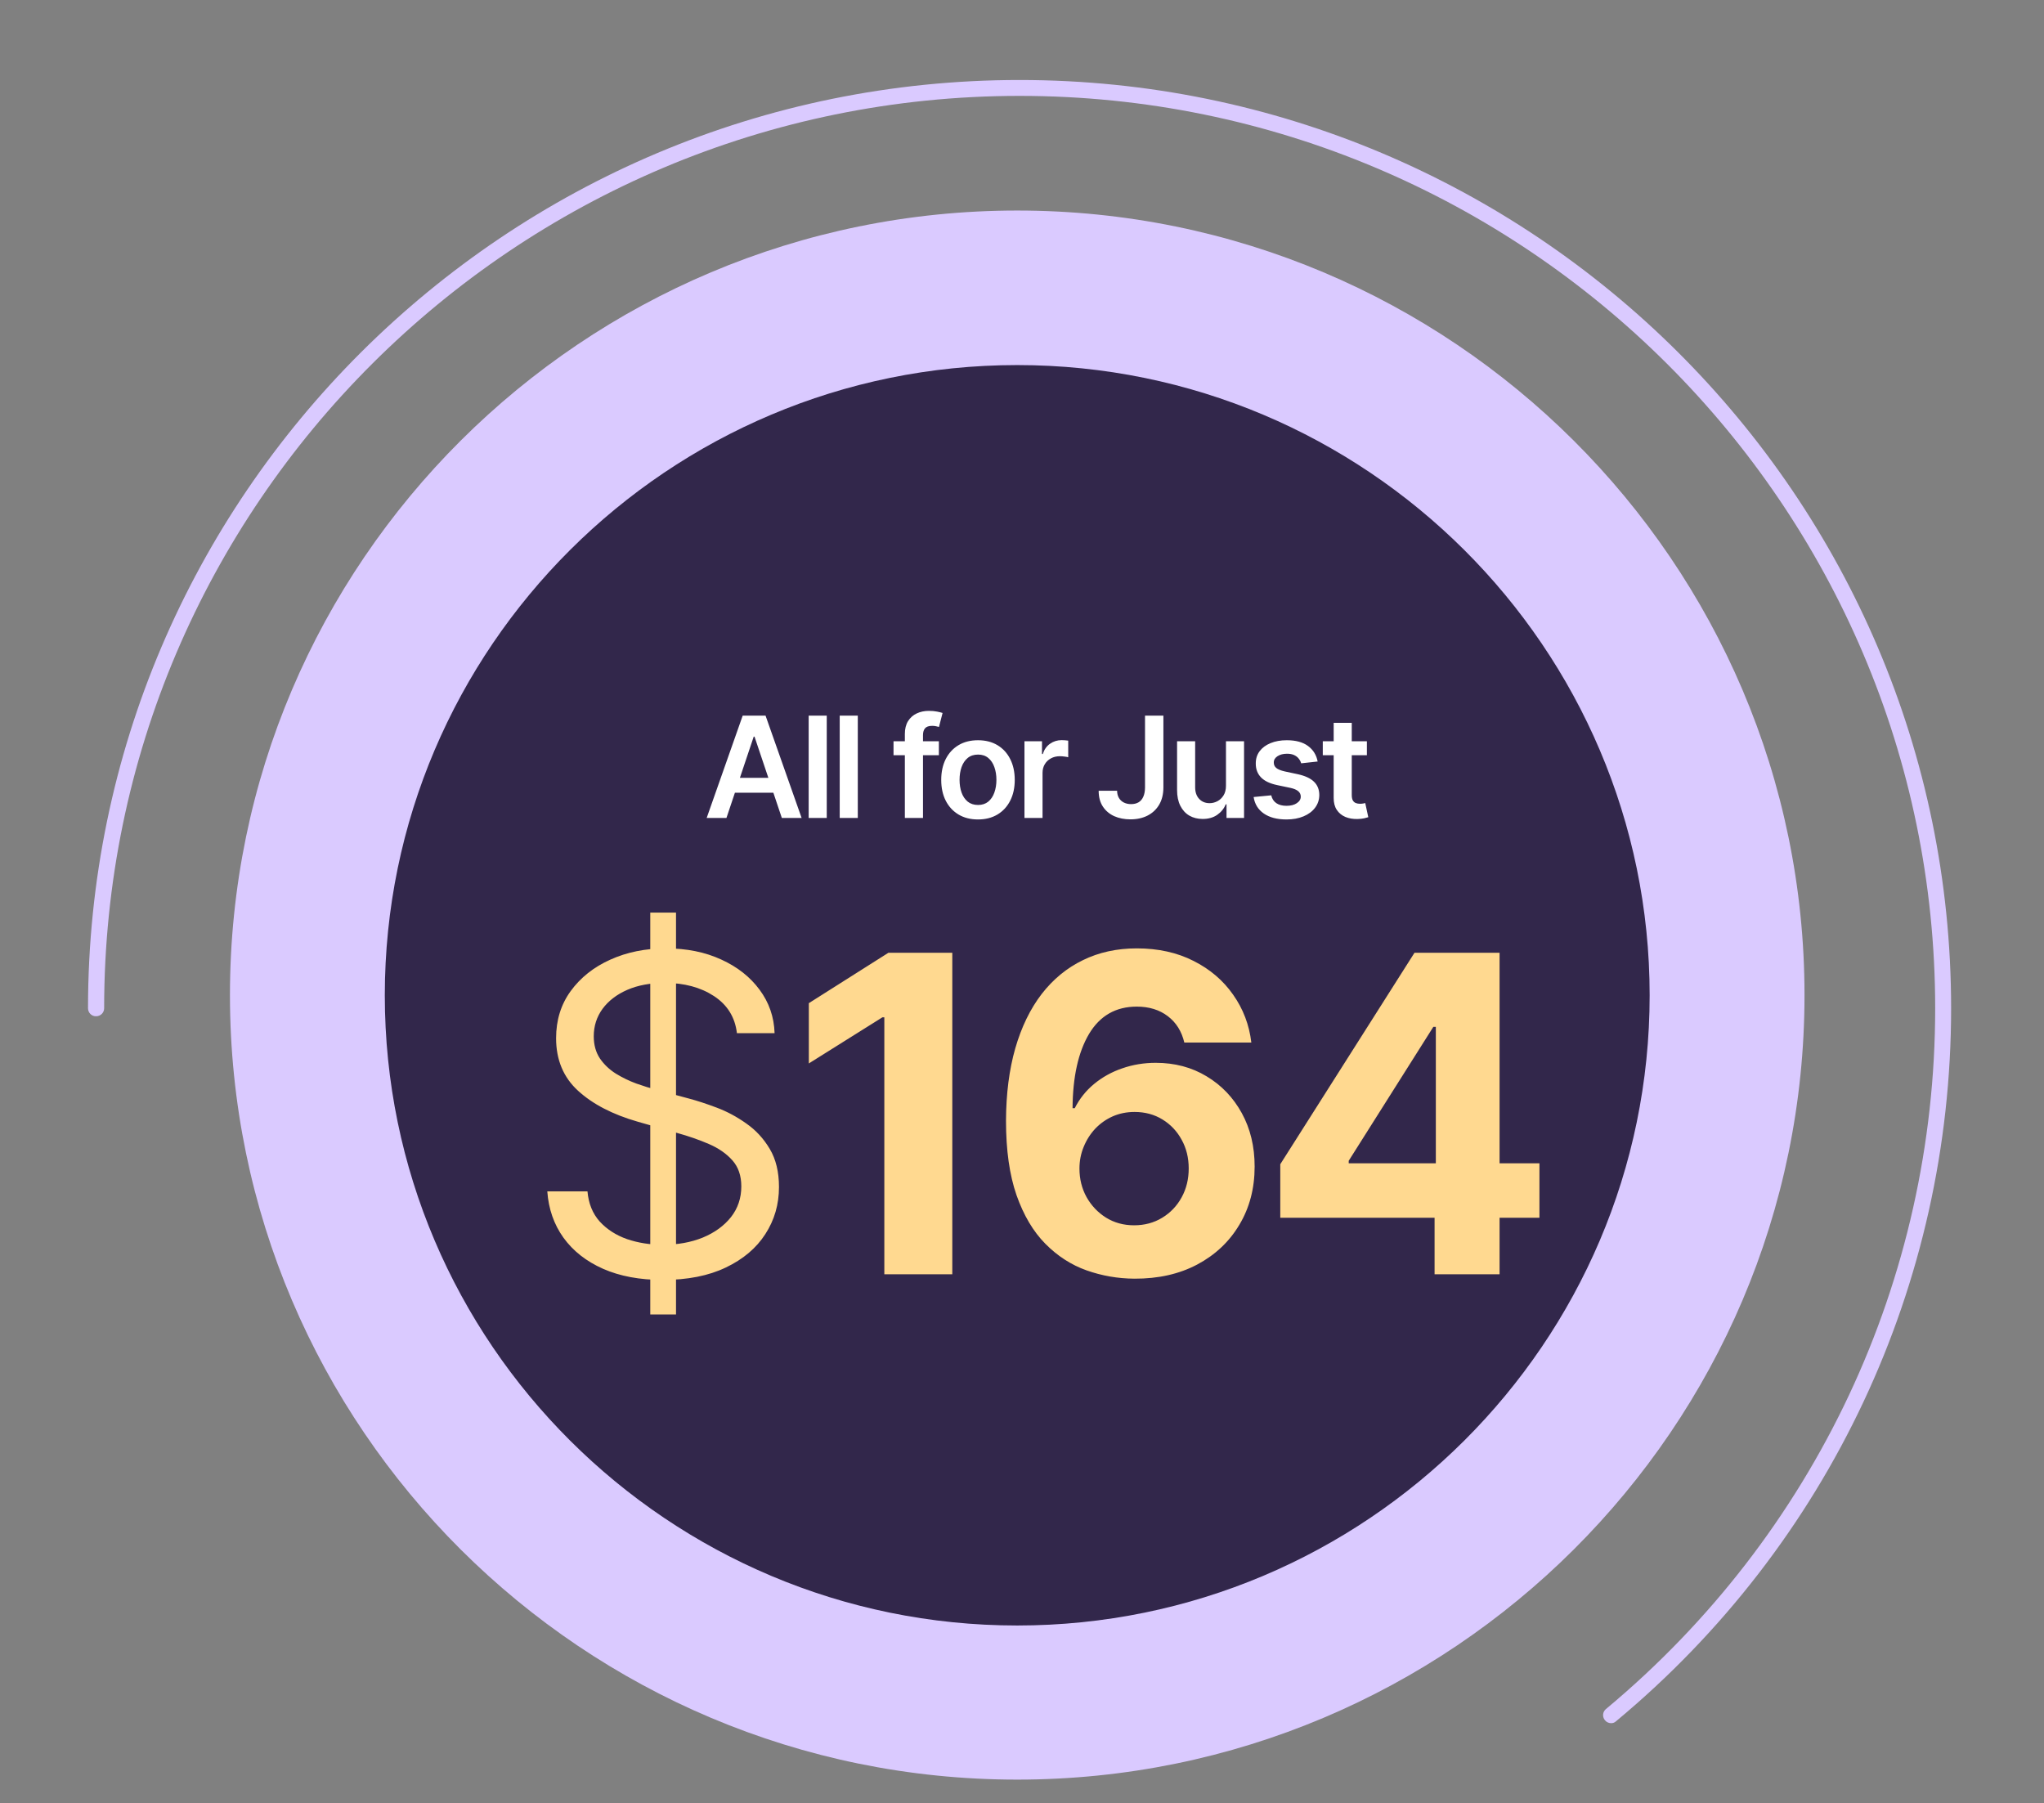
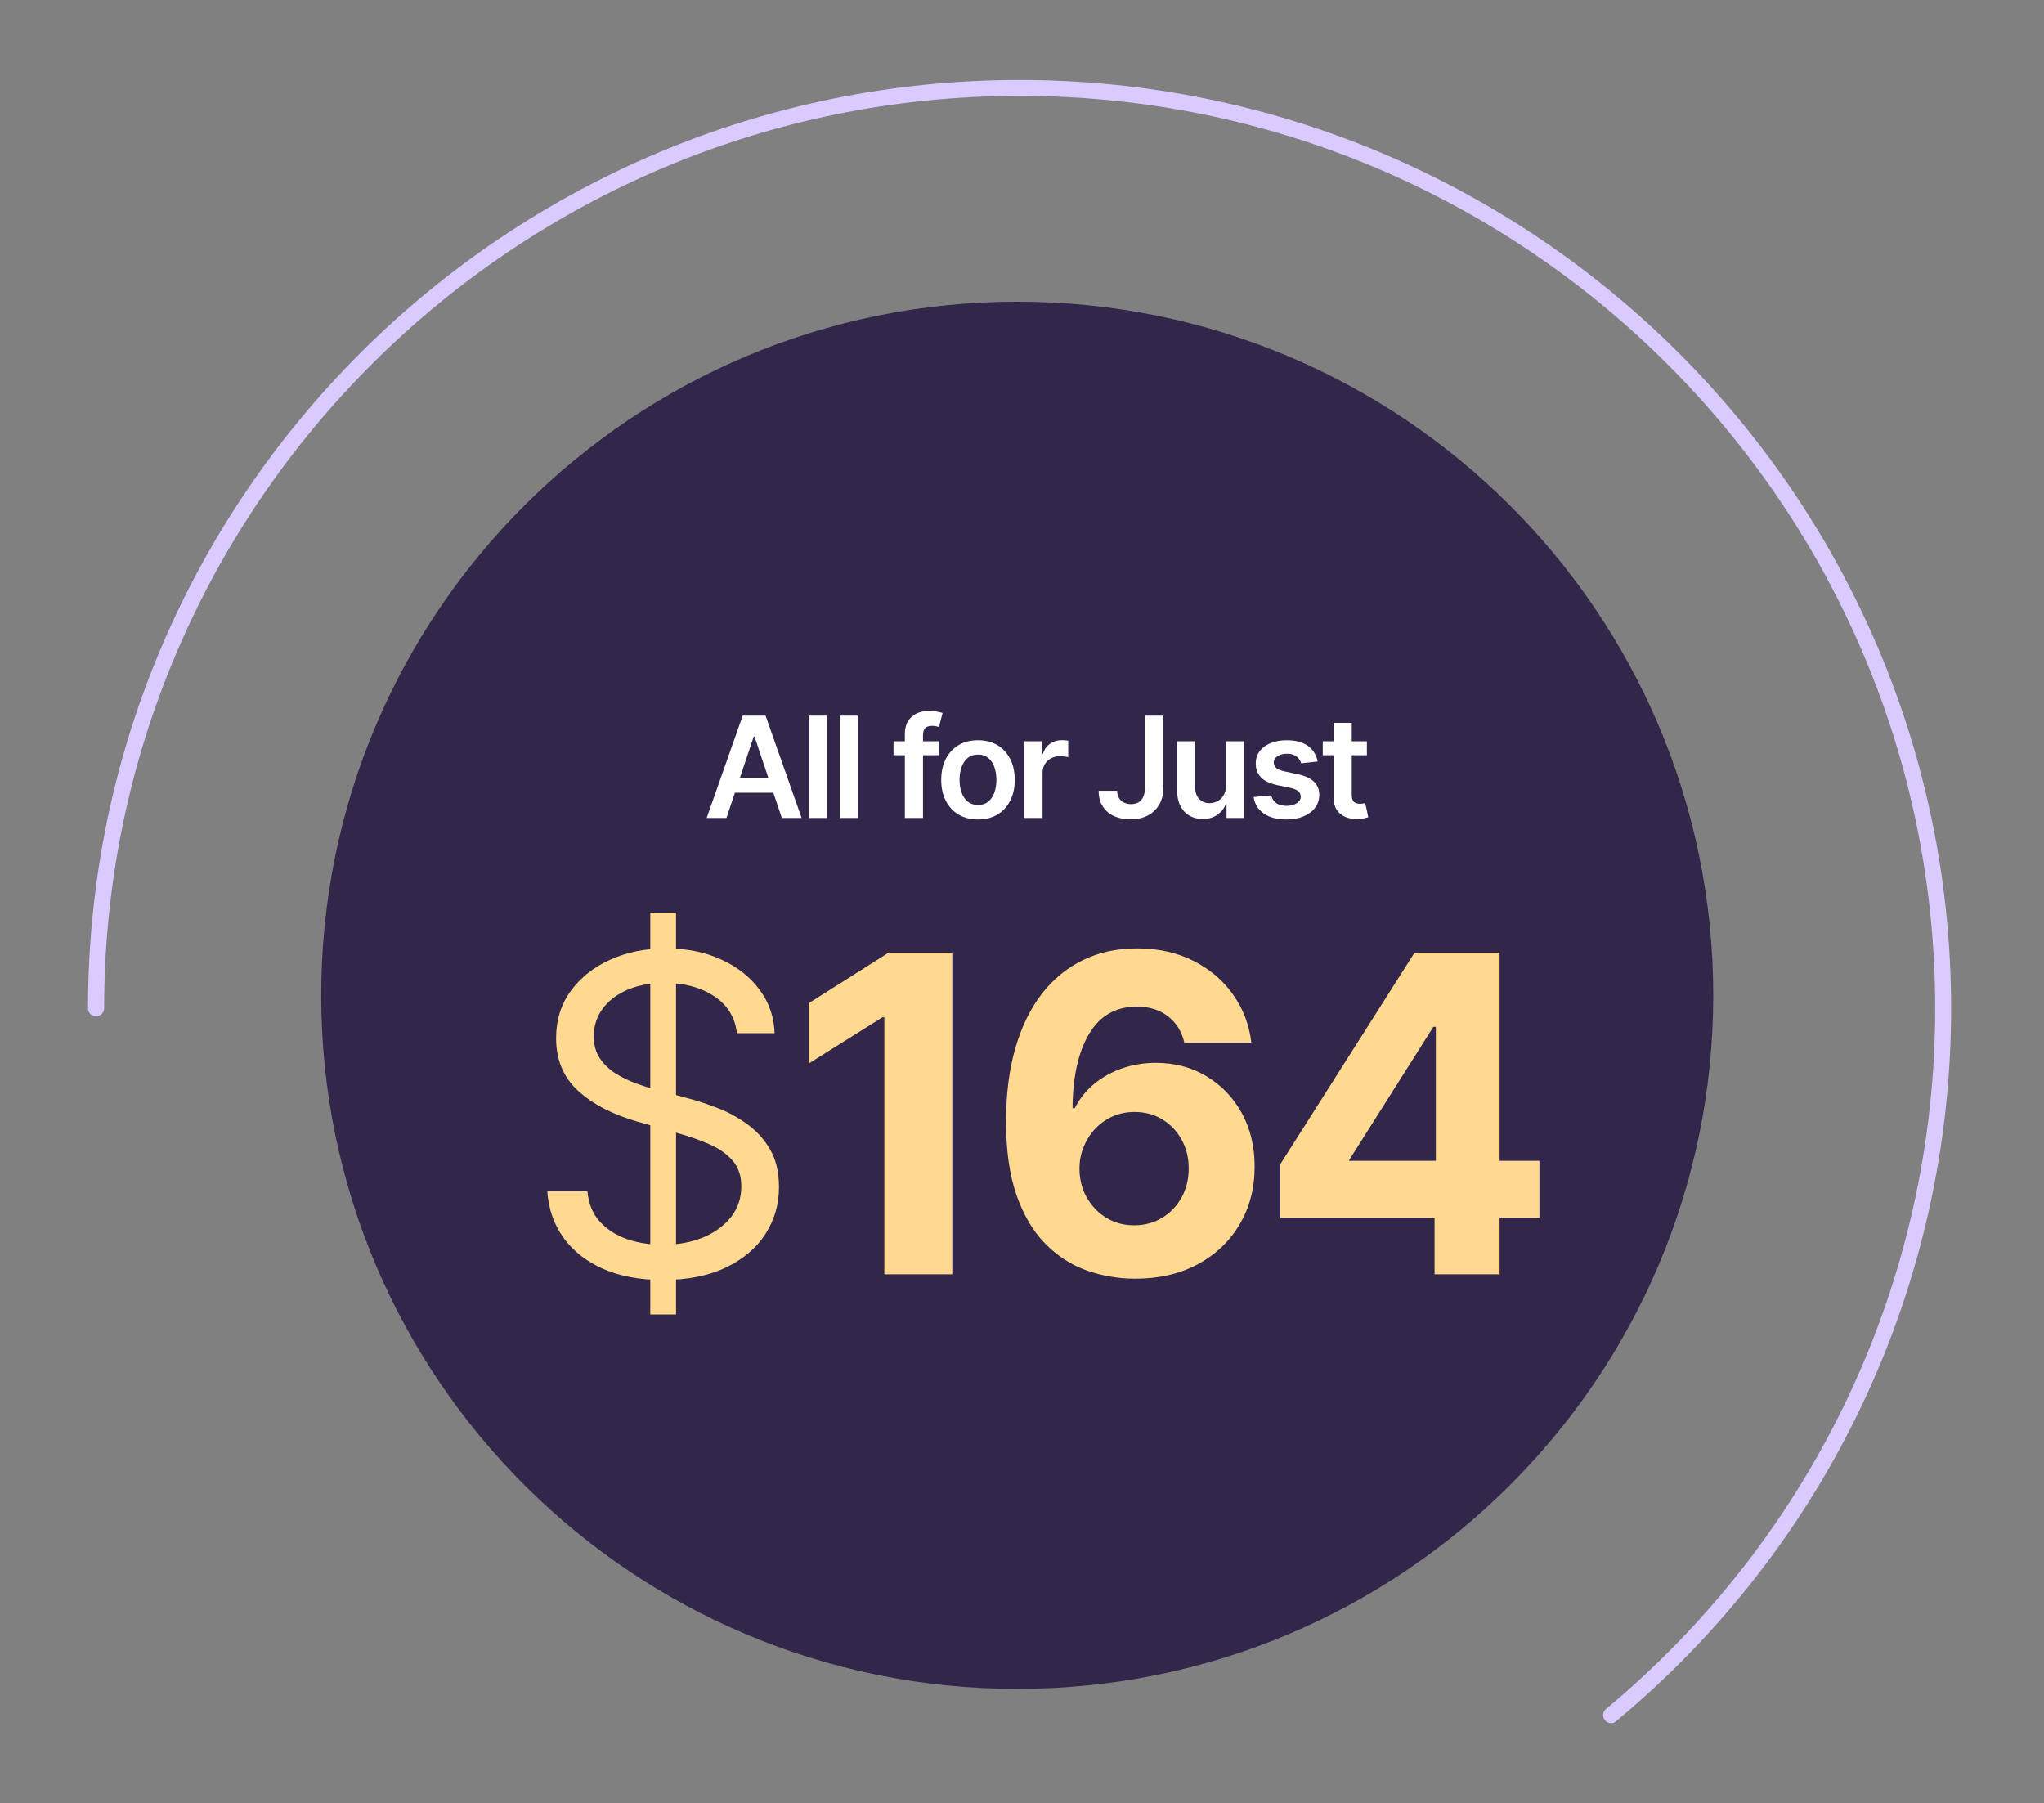
<svg xmlns="http://www.w3.org/2000/svg" width="297" height="262" viewBox="0 0 297 262" fill="none">
  <rect x="0" y="0" width="297" height="262" fill="#808080" stroke="none" />
  <path d="M234.111 250.357C233.772 250.357 233.433 250.216 233.207 249.935C232.784 249.428 232.869 248.697 233.349 248.303C263.736 223.006 281.188 185.918 281.188 146.495C281.188 73.417 221.516 13.931 148.147 13.931C74.806 13.931 15.133 73.389 15.133 146.495C15.133 147.142 14.597 147.649 13.975 147.649C13.326 147.677 12.789 147.142 12.789 146.495C12.789 72.123 73.507 11.623 148.147 11.623C222.787 11.623 283.504 72.123 283.504 146.495C283.504 186.593 265.769 224.356 234.817 250.076C234.62 250.273 234.365 250.357 234.111 250.357Z" fill="#DACAFF" />
  <path d="M147.807 245.374C91.954 245.374 46.673 200.255 46.673 144.603C46.673 88.951 91.954 43.831 147.807 43.831C203.659 43.831 248.941 88.951 248.941 144.603C248.941 200.255 203.659 245.374 147.807 245.374Z" fill="#32274B" />
-   <path d="M147.807 258.556C84.722 258.556 33.413 207.431 33.413 144.572C33.413 81.713 84.722 30.588 147.807 30.588C210.892 30.588 262.201 81.713 262.201 144.572C262.201 207.431 210.892 258.556 147.807 258.556ZM147.807 53.04C97.147 53.04 55.914 94.094 55.914 144.603C55.914 195.081 97.116 236.165 147.807 236.165C198.467 236.165 239.699 195.081 239.699 144.603C239.699 94.125 198.467 53.04 147.807 53.04Z" fill="#DACAFF" />
-   <path d="M94.486 190.976V132.587H98.227V190.976H94.486ZM107.077 150.104C106.803 147.793 105.693 145.999 103.747 144.721C101.8 143.444 99.413 142.805 96.585 142.805C94.517 142.805 92.707 143.14 91.156 143.809C89.621 144.478 88.419 145.398 87.553 146.569C86.701 147.74 86.275 149.07 86.275 150.56C86.275 151.807 86.572 152.879 87.165 153.776C87.773 154.658 88.549 155.396 89.491 155.989C90.434 156.566 91.422 157.045 92.457 157.425C93.49 157.79 94.441 158.087 95.308 158.315L100.052 159.592C101.268 159.912 102.621 160.353 104.111 160.915C105.617 161.478 107.054 162.246 108.422 163.219C109.806 164.177 110.946 165.408 111.843 166.914C112.741 168.419 113.189 170.266 113.189 172.456C113.189 174.98 112.528 177.261 111.205 179.299C109.897 181.336 107.981 182.955 105.457 184.157C102.948 185.358 99.9 185.959 96.311 185.959C92.966 185.959 90.069 185.419 87.621 184.339C85.188 183.26 83.272 181.754 81.873 179.823C80.49 177.892 79.707 175.649 79.524 173.095H85.363C85.515 174.859 86.108 176.318 87.142 177.474C88.191 178.614 89.514 179.466 91.111 180.028C92.723 180.576 94.456 180.85 96.311 180.85C98.47 180.85 100.409 180.5 102.127 179.8C103.845 179.086 105.206 178.097 106.21 176.835C107.213 175.558 107.715 174.068 107.715 172.365C107.715 170.814 107.282 169.552 106.415 168.579C105.548 167.606 104.408 166.815 102.994 166.207C101.58 165.598 100.052 165.066 98.409 164.61L92.662 162.968C89.012 161.919 86.123 160.421 83.995 158.475C81.866 156.528 80.802 153.981 80.802 150.834C80.802 148.219 81.508 145.938 82.923 143.991C84.352 142.03 86.268 140.509 88.67 139.43C91.088 138.335 93.787 137.788 96.767 137.788C99.778 137.788 102.454 138.327 104.796 139.407C107.137 140.471 108.992 141.931 110.361 143.786C111.745 145.641 112.474 147.747 112.55 150.104H107.077ZM138.372 138.426V185.137H128.496V147.8H128.222L117.525 154.506V145.748L129.089 138.426H138.372ZM164.832 185.776C162.429 185.761 160.111 185.358 157.875 184.567C155.655 183.777 153.664 182.492 151.9 180.713C150.136 178.934 148.737 176.577 147.703 173.642C146.684 170.707 146.175 167.104 146.175 162.831C146.19 158.908 146.639 155.403 147.521 152.316C148.418 149.215 149.695 146.584 151.352 144.425C153.025 142.266 155.024 140.623 157.351 139.498C159.677 138.358 162.285 137.788 165.174 137.788C168.291 137.788 171.043 138.396 173.431 139.612C175.818 140.813 177.734 142.448 179.178 144.516C180.638 146.584 181.52 148.903 181.824 151.473H172.085C171.705 149.846 170.907 148.568 169.69 147.641C168.474 146.713 166.968 146.249 165.174 146.249C162.133 146.249 159.822 147.572 158.24 150.218C156.674 152.864 155.876 156.46 155.846 161.006H156.165C156.864 159.623 157.807 158.444 158.993 157.471C160.194 156.483 161.555 155.73 163.076 155.213C164.611 154.681 166.231 154.415 167.934 154.415C170.701 154.415 173.165 155.069 175.324 156.376C177.483 157.669 179.186 159.448 180.433 161.713C181.68 163.979 182.303 166.572 182.303 169.491C182.303 172.654 181.566 175.467 180.091 177.93C178.631 180.393 176.586 182.324 173.955 183.723C171.34 185.107 168.299 185.791 164.832 185.776ZM164.786 178.021C166.307 178.021 167.668 177.656 168.869 176.926C170.07 176.197 171.013 175.208 171.697 173.961C172.381 172.715 172.724 171.316 172.724 169.765C172.724 168.214 172.381 166.822 171.697 165.591C171.028 164.359 170.101 163.378 168.915 162.649C167.729 161.919 166.375 161.554 164.855 161.554C163.714 161.554 162.658 161.767 161.684 162.192C160.726 162.618 159.883 163.211 159.153 163.971C158.438 164.732 157.875 165.614 157.465 166.617C157.054 167.606 156.849 168.662 156.849 169.788C156.849 171.293 157.191 172.669 157.875 173.916C158.575 175.163 159.518 176.159 160.704 176.904C161.905 177.649 163.266 178.021 164.786 178.021ZM186.029 176.926V169.149L205.53 138.426H212.236V149.192H208.267L195.973 168.647V169.012H223.685V176.926H186.029ZM208.449 185.137V174.554L208.632 171.11V138.426H217.892V185.137H208.449Z" fill="#FFD990" />
+   <path d="M94.486 190.976V132.587H98.227V190.976H94.486ZM107.077 150.104C106.803 147.793 105.693 145.999 103.747 144.721C101.8 143.444 99.413 142.805 96.585 142.805C94.517 142.805 92.707 143.14 91.156 143.809C89.621 144.478 88.419 145.398 87.553 146.569C86.701 147.74 86.275 149.07 86.275 150.56C86.275 151.807 86.572 152.879 87.165 153.776C87.773 154.658 88.549 155.396 89.491 155.989C90.434 156.566 91.422 157.045 92.457 157.425C93.49 157.79 94.441 158.087 95.308 158.315L100.052 159.592C101.268 159.912 102.621 160.353 104.111 160.915C105.617 161.478 107.054 162.246 108.422 163.219C109.806 164.177 110.946 165.408 111.843 166.914C112.741 168.419 113.189 170.266 113.189 172.456C113.189 174.98 112.528 177.261 111.205 179.299C109.897 181.336 107.981 182.955 105.457 184.157C102.948 185.358 99.9 185.959 96.311 185.959C92.966 185.959 90.069 185.419 87.621 184.339C85.188 183.26 83.272 181.754 81.873 179.823C80.49 177.892 79.707 175.649 79.524 173.095H85.363C85.515 174.859 86.108 176.318 87.142 177.474C88.191 178.614 89.514 179.466 91.111 180.028C92.723 180.576 94.456 180.85 96.311 180.85C98.47 180.85 100.409 180.5 102.127 179.8C103.845 179.086 105.206 178.097 106.21 176.835C107.213 175.558 107.715 174.068 107.715 172.365C107.715 170.814 107.282 169.552 106.415 168.579C105.548 167.606 104.408 166.815 102.994 166.207C101.58 165.598 100.052 165.066 98.409 164.61L92.662 162.968C89.012 161.919 86.123 160.421 83.995 158.475C81.866 156.528 80.802 153.981 80.802 150.834C80.802 148.219 81.508 145.938 82.923 143.991C84.352 142.03 86.268 140.509 88.67 139.43C91.088 138.335 93.787 137.788 96.767 137.788C99.778 137.788 102.454 138.327 104.796 139.407C107.137 140.471 108.992 141.931 110.361 143.786C111.745 145.641 112.474 147.747 112.55 150.104H107.077ZM138.372 138.426V185.137H128.496V147.8H128.222L117.525 154.506V145.748L129.089 138.426H138.372ZM164.832 185.776C162.429 185.761 160.111 185.358 157.875 184.567C155.655 183.777 153.664 182.492 151.9 180.713C150.136 178.934 148.737 176.577 147.703 173.642C146.684 170.707 146.175 167.104 146.175 162.831C146.19 158.908 146.639 155.403 147.521 152.316C148.418 149.215 149.695 146.584 151.352 144.425C153.025 142.266 155.024 140.623 157.351 139.498C159.677 138.358 162.285 137.788 165.174 137.788C168.291 137.788 171.043 138.396 173.431 139.612C175.818 140.813 177.734 142.448 179.178 144.516C180.638 146.584 181.52 148.903 181.824 151.473H172.085C171.705 149.846 170.907 148.568 169.69 147.641C168.474 146.713 166.968 146.249 165.174 146.249C162.133 146.249 159.822 147.572 158.24 150.218C156.674 152.864 155.876 156.46 155.846 161.006H156.165C156.864 159.623 157.807 158.444 158.993 157.471C160.194 156.483 161.555 155.73 163.076 155.213C164.611 154.681 166.231 154.415 167.934 154.415C170.701 154.415 173.165 155.069 175.324 156.376C177.483 157.669 179.186 159.448 180.433 161.713C181.68 163.979 182.303 166.572 182.303 169.491C182.303 172.654 181.566 175.467 180.091 177.93C178.631 180.393 176.586 182.324 173.955 183.723C171.34 185.107 168.299 185.791 164.832 185.776ZM164.786 178.021C166.307 178.021 167.668 177.656 168.869 176.926C170.07 176.197 171.013 175.208 171.697 173.961C172.381 172.715 172.724 171.316 172.724 169.765C172.724 168.214 172.381 166.822 171.697 165.591C171.028 164.359 170.101 163.378 168.915 162.649C167.729 161.919 166.375 161.554 164.855 161.554C163.714 161.554 162.658 161.767 161.684 162.192C160.726 162.618 159.883 163.211 159.153 163.971C158.438 164.732 157.875 165.614 157.465 166.617C157.054 167.606 156.849 168.662 156.849 169.788C156.849 171.293 157.191 172.669 157.875 173.916C158.575 175.163 159.518 176.159 160.704 176.904C161.905 177.649 163.266 178.021 164.786 178.021ZM186.029 176.926V169.149L205.53 138.426H212.236V149.192H208.267L195.973 168.647H223.685V176.926H186.029ZM208.449 185.137V174.554L208.632 171.11V138.426H217.892V185.137H208.449Z" fill="#FFD990" />
  <path d="M105.555 118.839H102.682L107.914 103.976H111.238L116.478 118.839H113.604L109.634 107.024H109.518L105.555 118.839ZM105.65 113.011H113.488V115.174H105.65V113.011ZM120.129 103.976V118.839H117.502V103.976H120.129ZM124.64 103.976V118.839H122.013V103.976H124.64ZM136.422 107.692V109.724H129.832V107.692H136.422ZM131.479 118.839V106.64C131.479 105.89 131.634 105.266 131.944 104.767C132.258 104.269 132.679 103.896 133.207 103.65C133.734 103.403 134.319 103.28 134.963 103.28C135.418 103.28 135.822 103.316 136.175 103.388C136.528 103.461 136.789 103.526 136.959 103.584L136.436 105.616C136.325 105.582 136.185 105.549 136.015 105.515C135.846 105.476 135.657 105.457 135.449 105.457C134.96 105.457 134.615 105.575 134.411 105.812C134.213 106.044 134.114 106.378 134.114 106.814V118.839H131.479ZM142.105 119.057C141.016 119.057 140.073 118.817 139.274 118.338C138.476 117.859 137.857 117.189 137.417 116.328C136.981 115.467 136.763 114.46 136.763 113.309C136.763 112.157 136.981 111.149 137.417 110.283C137.857 109.417 138.476 108.744 139.274 108.265C140.073 107.786 141.016 107.547 142.105 107.547C143.193 107.547 144.137 107.786 144.935 108.265C145.733 108.744 146.35 109.417 146.786 110.283C147.226 111.149 147.446 112.157 147.446 113.309C147.446 114.46 147.226 115.467 146.786 116.328C146.35 117.189 145.733 117.859 144.935 118.338C144.137 118.817 143.193 119.057 142.105 119.057ZM142.119 116.952C142.709 116.952 143.203 116.79 143.6 116.466C143.996 116.137 144.292 115.697 144.485 115.145C144.683 114.593 144.783 113.979 144.783 113.302C144.783 112.619 144.683 112.003 144.485 111.451C144.292 110.895 143.996 110.452 143.6 110.123C143.203 109.794 142.709 109.63 142.119 109.63C141.514 109.63 141.011 109.794 140.61 110.123C140.213 110.452 139.915 110.895 139.717 111.451C139.524 112.003 139.427 112.619 139.427 113.302C139.427 113.979 139.524 114.593 139.717 115.145C139.915 115.697 140.213 116.137 140.61 116.466C141.011 116.79 141.514 116.952 142.119 116.952ZM148.858 118.839V107.692H151.406V109.55H151.522C151.725 108.906 152.073 108.41 152.567 108.062C153.065 107.709 153.634 107.532 154.272 107.532C154.417 107.532 154.579 107.539 154.758 107.554C154.942 107.564 155.095 107.581 155.216 107.605V110.021C155.104 109.983 154.928 109.949 154.686 109.92C154.449 109.886 154.219 109.869 153.996 109.869C153.517 109.869 153.087 109.973 152.705 110.181C152.327 110.384 152.03 110.667 151.812 111.03C151.594 111.393 151.485 111.812 151.485 112.286V118.839H148.858ZM166.375 103.976H169.046V114.427C169.041 115.384 168.838 116.209 168.436 116.901C168.035 117.588 167.473 118.118 166.752 118.491C166.036 118.858 165.202 119.042 164.249 119.042C163.378 119.042 162.594 118.887 161.897 118.578C161.206 118.263 160.656 117.799 160.25 117.184C159.844 116.57 159.64 115.805 159.64 114.891H162.318C162.323 115.293 162.41 115.638 162.58 115.929C162.754 116.219 162.993 116.442 163.298 116.596C163.603 116.751 163.954 116.829 164.35 116.829C164.781 116.829 165.146 116.739 165.446 116.56C165.746 116.376 165.974 116.105 166.128 115.747C166.288 115.389 166.37 114.949 166.375 114.427V103.976ZM178.138 114.151V107.692H180.765V118.839H178.218V116.858H178.102C177.85 117.482 177.436 117.992 176.861 118.389C176.29 118.786 175.586 118.984 174.749 118.984C174.018 118.984 173.372 118.822 172.811 118.498C172.255 118.169 171.819 117.692 171.505 117.068C171.19 116.439 171.033 115.68 171.033 114.789V107.692H173.66V114.383C173.66 115.089 173.854 115.651 174.241 116.067C174.628 116.483 175.136 116.691 175.765 116.691C176.152 116.691 176.527 116.596 176.89 116.408C177.253 116.219 177.55 115.938 177.782 115.566C178.019 115.189 178.138 114.717 178.138 114.151ZM191.459 110.638L189.064 110.9C188.997 110.658 188.878 110.43 188.709 110.217C188.544 110.004 188.322 109.833 188.041 109.702C187.761 109.571 187.417 109.506 187.011 109.506C186.464 109.506 186.004 109.625 185.632 109.862C185.264 110.099 185.083 110.406 185.087 110.783C185.083 111.108 185.201 111.371 185.443 111.574C185.69 111.778 186.096 111.945 186.662 112.075L188.564 112.482C189.618 112.709 190.402 113.069 190.915 113.563C191.433 114.056 191.694 114.702 191.699 115.501C191.694 116.202 191.488 116.821 191.082 117.358C190.68 117.891 190.121 118.307 189.405 118.607C188.689 118.907 187.867 119.057 186.938 119.057C185.574 119.057 184.475 118.771 183.643 118.2C182.811 117.625 182.315 116.824 182.156 115.798L184.717 115.551C184.833 116.055 185.08 116.434 185.458 116.691C185.835 116.947 186.326 117.075 186.931 117.075C187.555 117.075 188.056 116.947 188.433 116.691C188.815 116.434 189.006 116.117 189.006 115.74C189.006 115.421 188.883 115.157 188.636 114.949C188.394 114.741 188.017 114.581 187.504 114.47L185.603 114.071C184.533 113.848 183.742 113.473 183.23 112.946C182.717 112.414 182.463 111.741 182.468 110.929C182.463 110.242 182.649 109.646 183.026 109.143C183.409 108.635 183.938 108.243 184.616 107.968C185.298 107.687 186.084 107.547 186.974 107.547C188.281 107.547 189.309 107.825 190.059 108.381C190.813 108.938 191.28 109.69 191.459 110.638ZM198.614 107.692V109.724H192.206V107.692H198.614ZM193.788 105.021H196.415V115.486C196.415 115.839 196.468 116.11 196.575 116.299C196.686 116.483 196.831 116.608 197.01 116.676C197.189 116.744 197.387 116.778 197.605 116.778C197.77 116.778 197.92 116.766 198.055 116.742C198.195 116.717 198.302 116.696 198.374 116.676L198.817 118.73C198.677 118.778 198.476 118.832 198.215 118.89C197.958 118.948 197.644 118.982 197.271 118.991C196.613 119.011 196.021 118.911 195.493 118.694C194.966 118.471 194.547 118.128 194.238 117.663C193.933 117.199 193.783 116.618 193.788 115.921V105.021Z" fill="white" />
</svg>